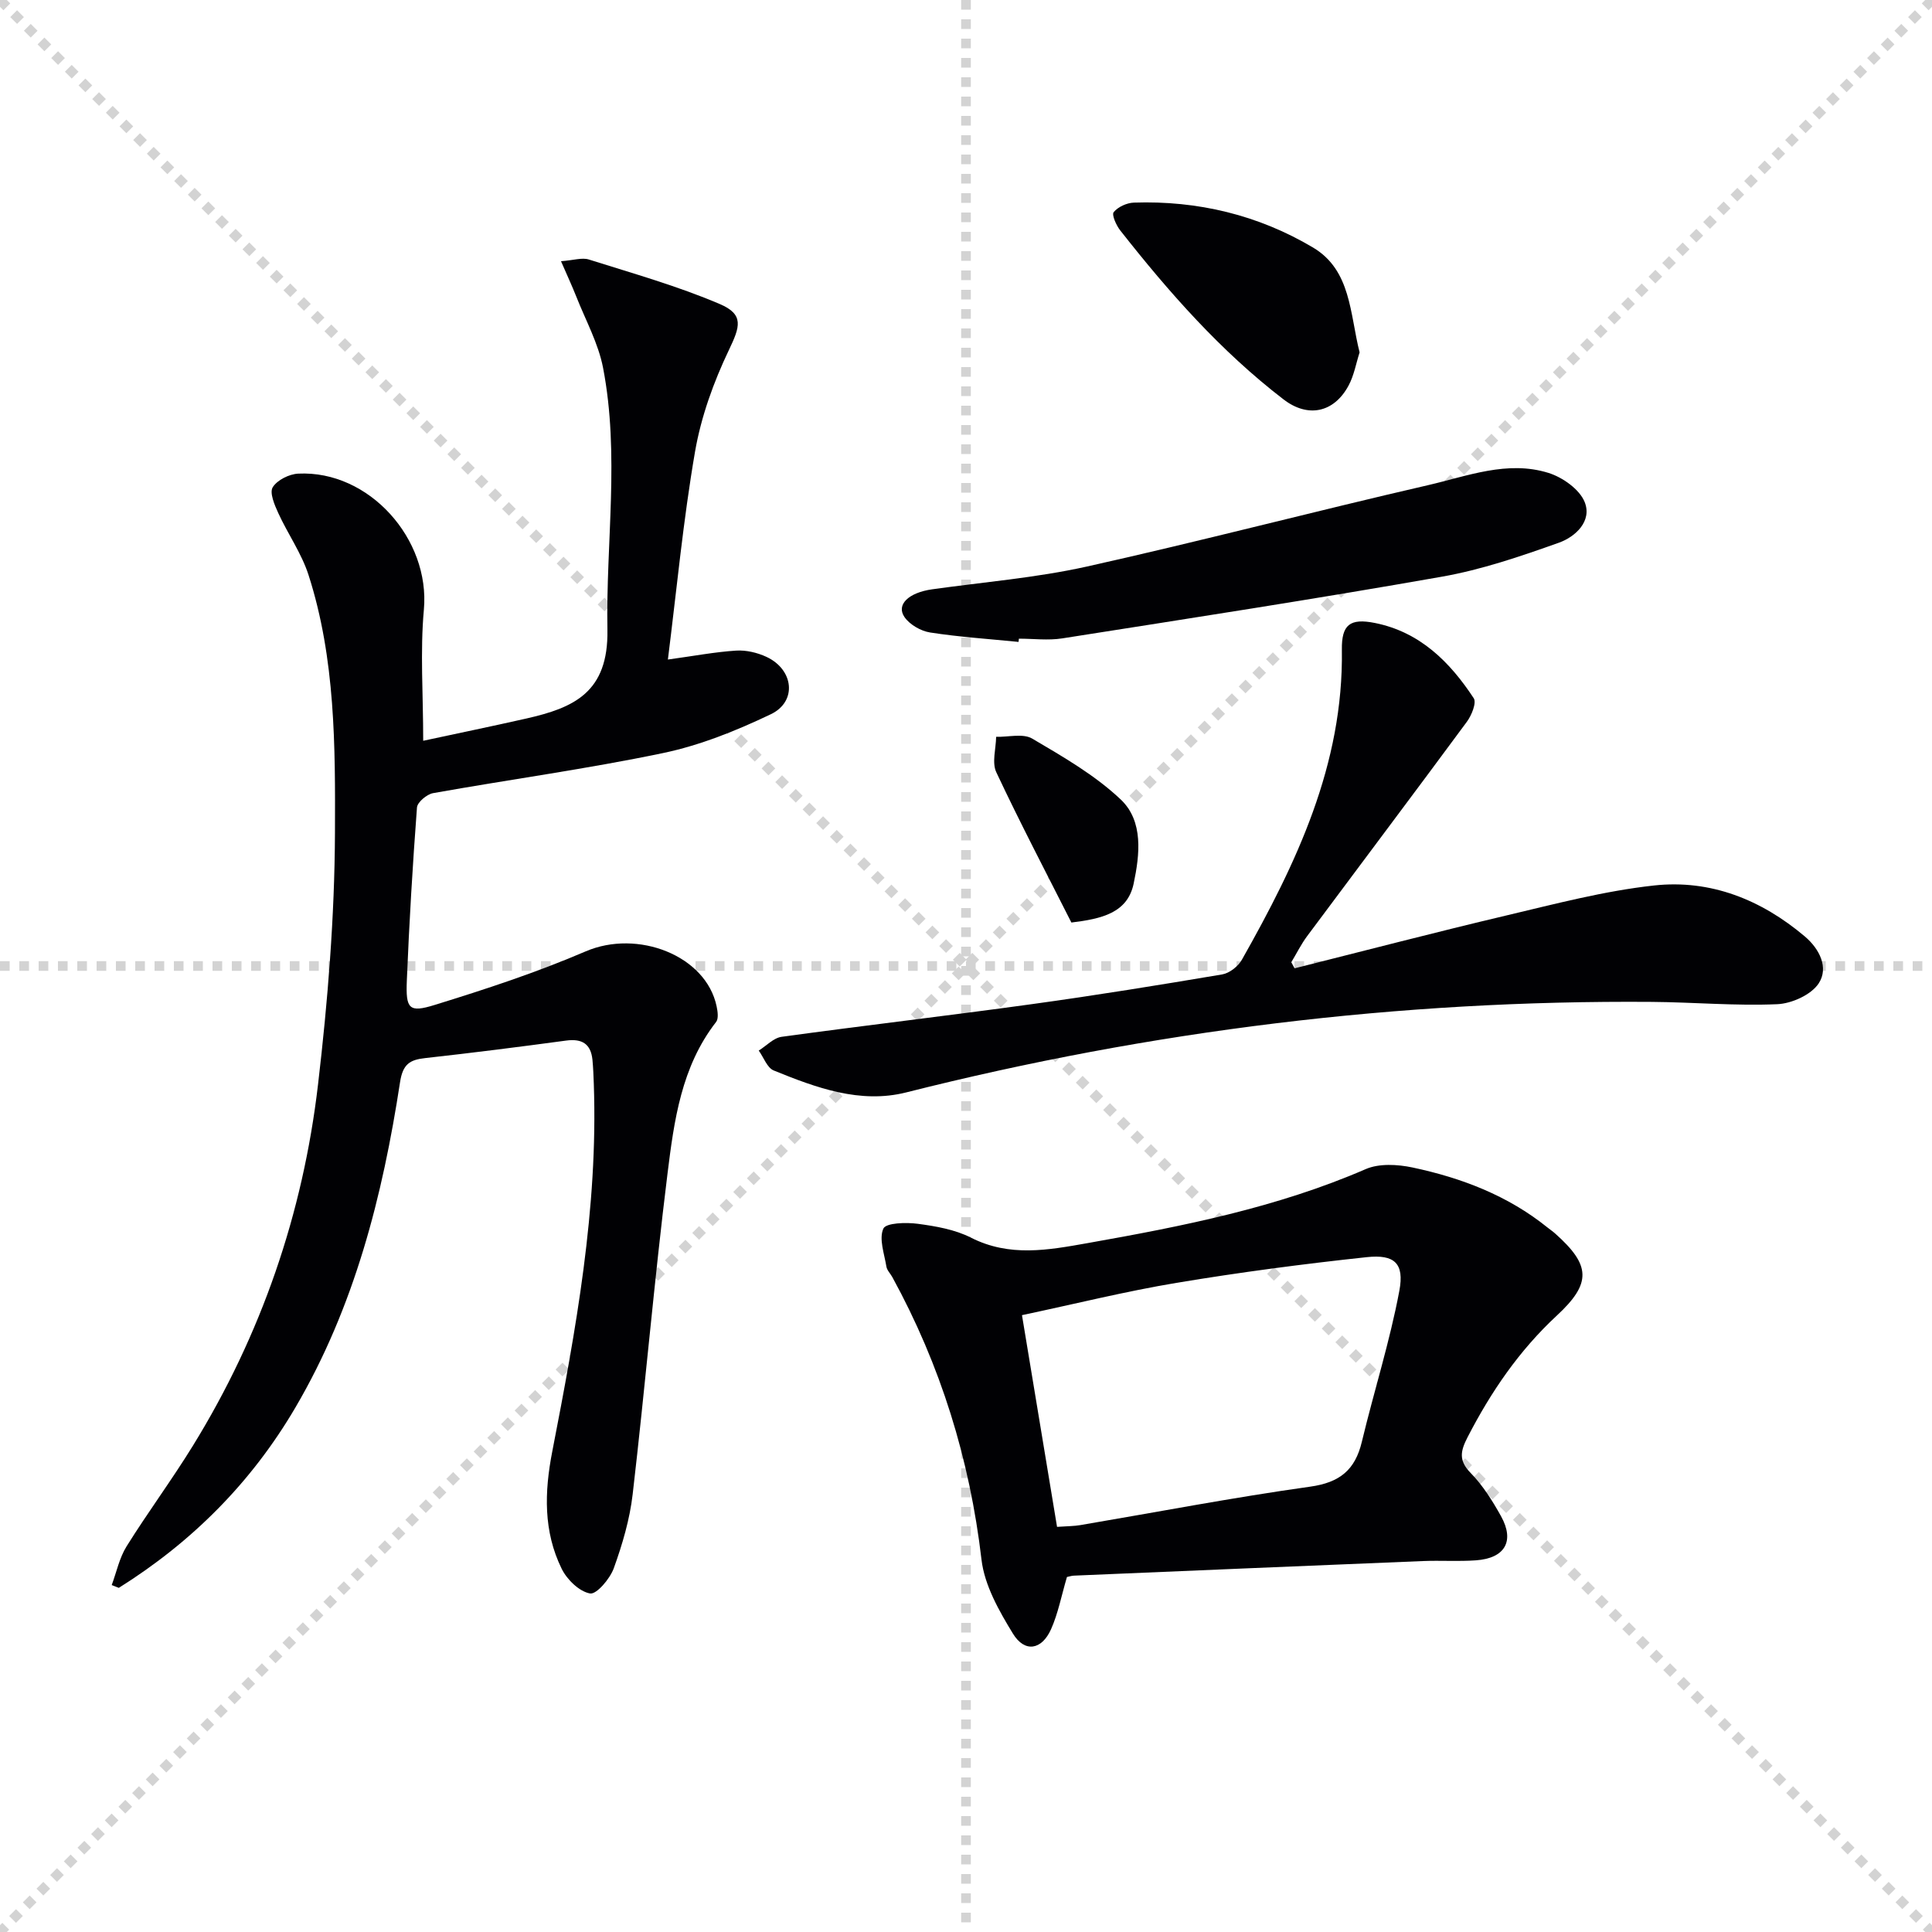
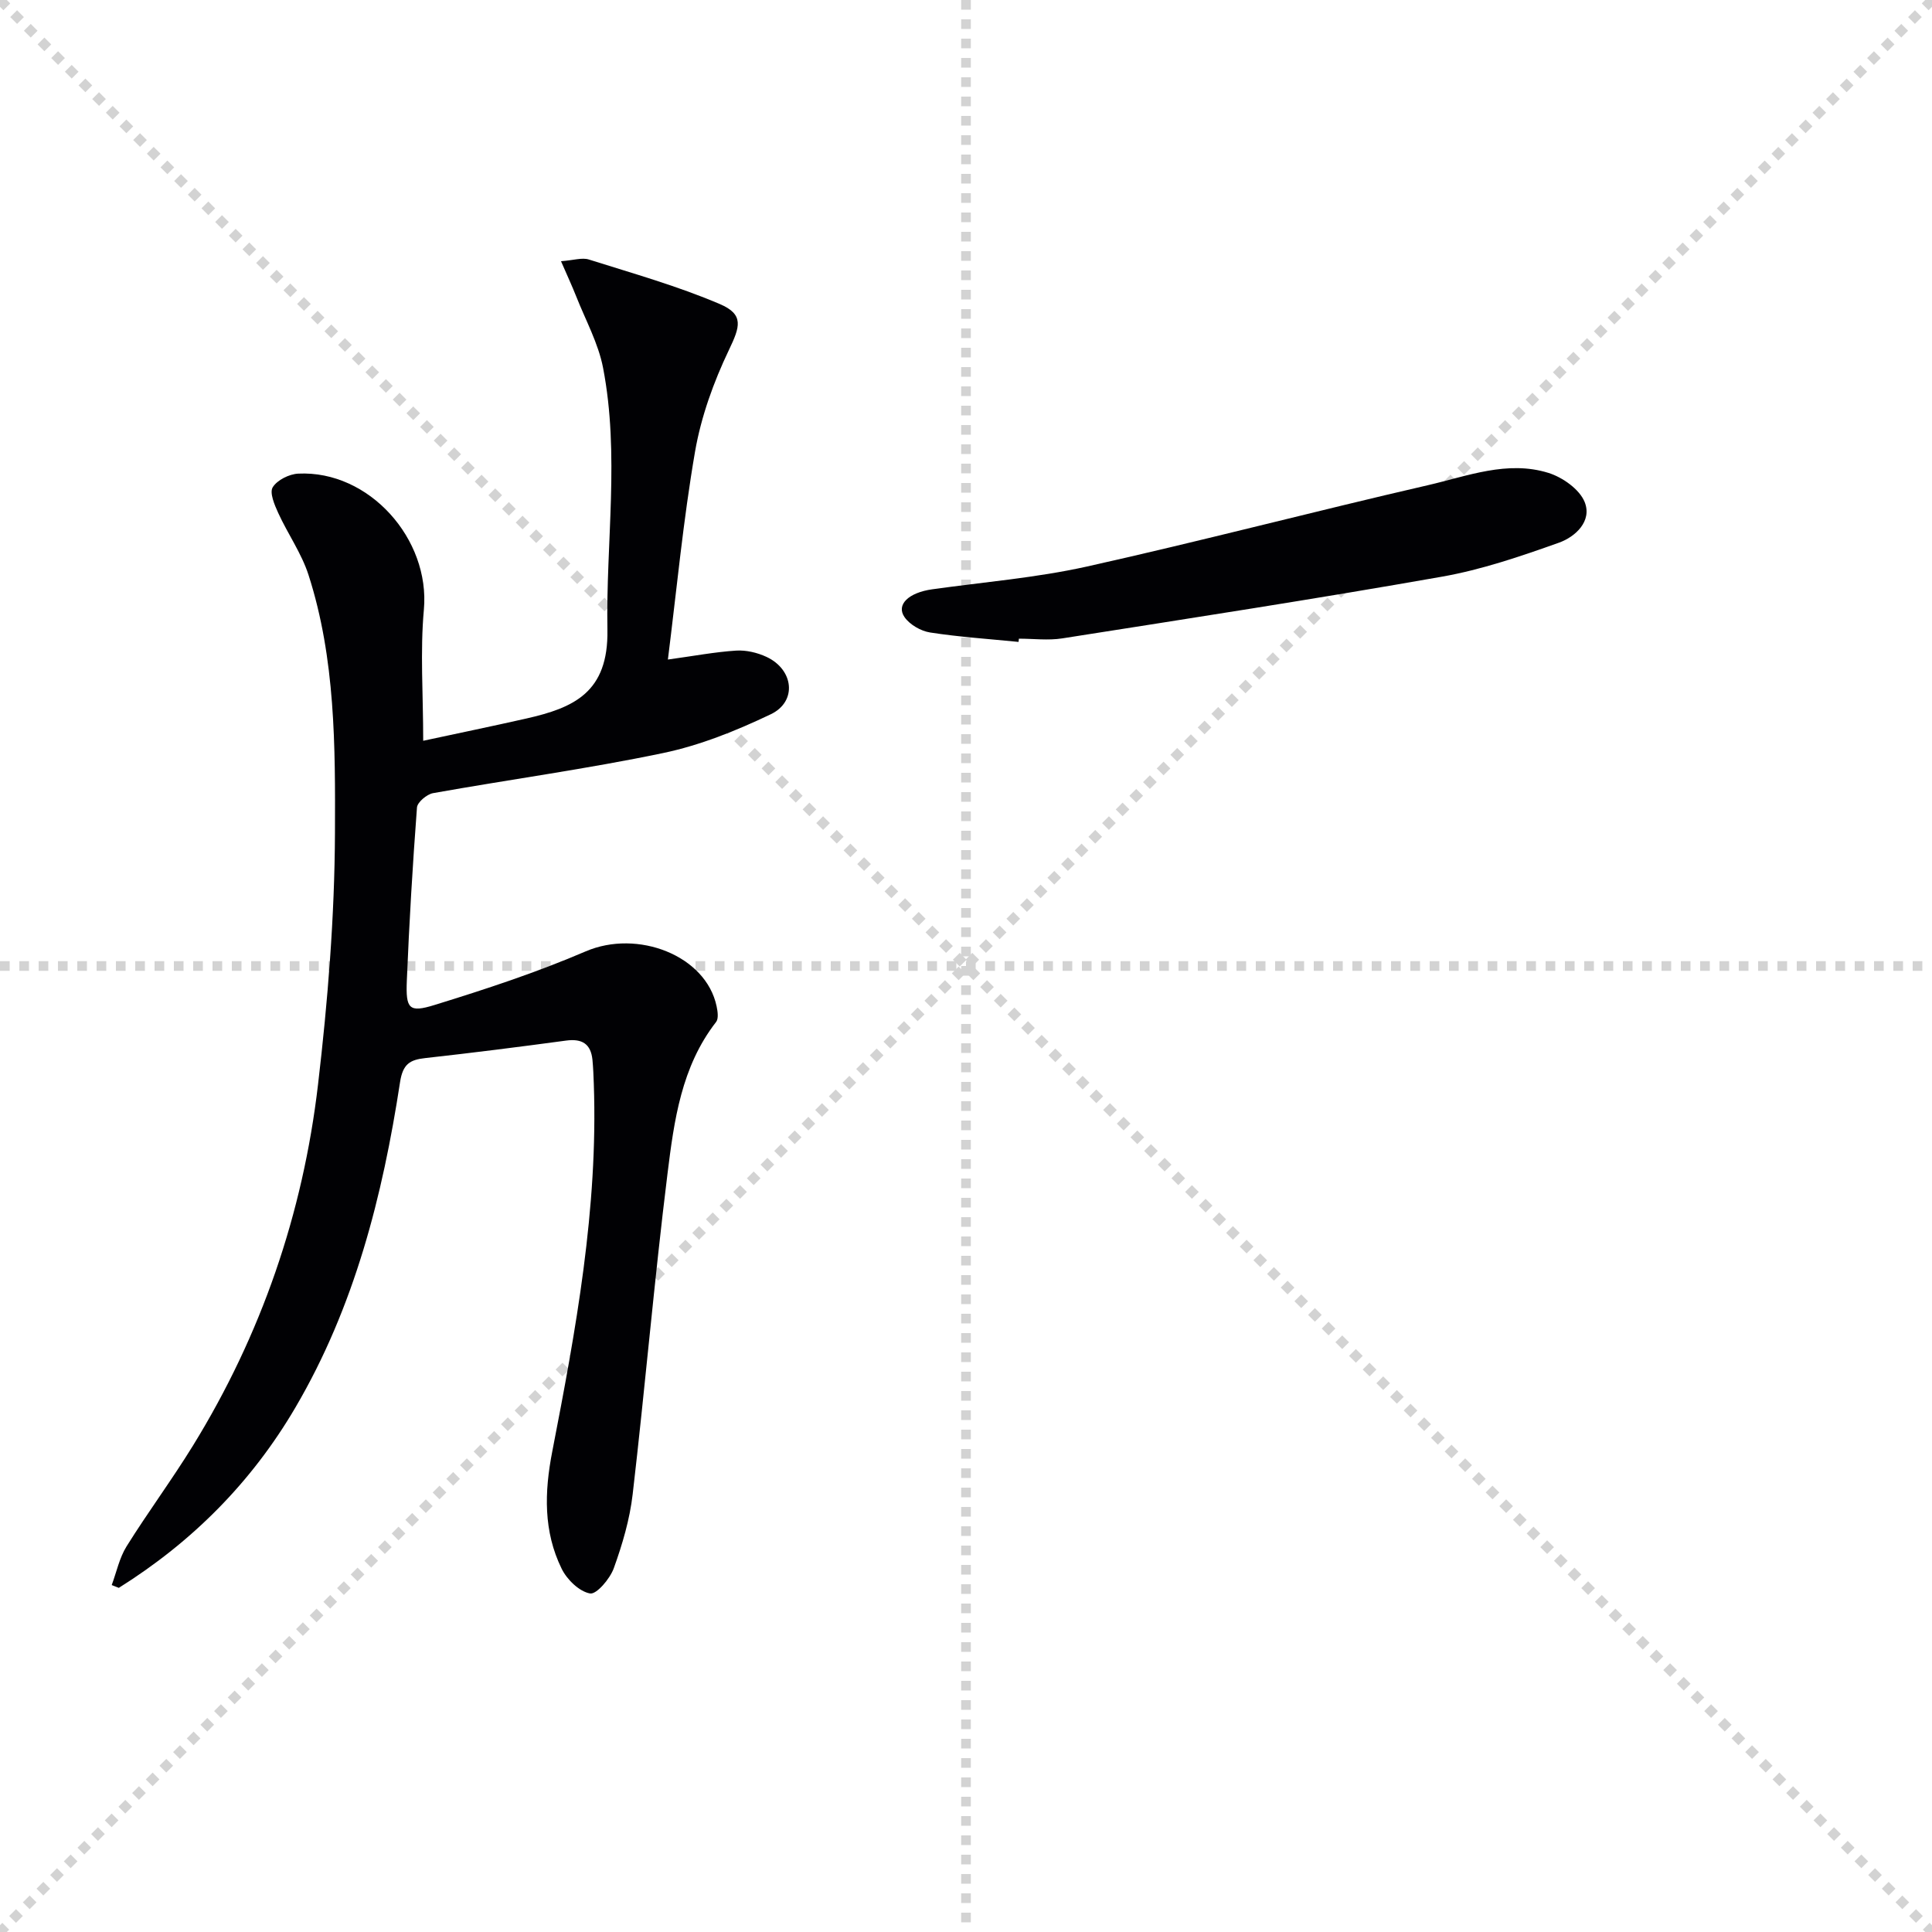
<svg xmlns="http://www.w3.org/2000/svg" enable-background="new 0 0 400 400" viewBox="0 0 400 400">
  <g stroke="lightgray" stroke-dasharray="1,1" stroke-width="1" transform="scale(2, 2)">
    <line x1="0" y1="0" x2="200" y2="200" />
    <line x1="200" y1="0" x2="0" y2="200" />
    <line x1="100" y1="0" x2="100" y2="200" />
    <line x1="0" y1="100" x2="200" y2="100" />
  </g>
  <g fill="#010104">
    <path d="m23.13 328.17c1-2.69 1.59-5.64 3.08-8.02 4.4-7.05 9.37-13.75 13.73-20.83 14.16-22.98 22.77-48.04 25.9-74.75 2.03-17.3 3.44-34.77 3.51-52.17.07-17.88.11-36-5.47-53.35-1.44-4.48-4.29-8.5-6.27-12.83-.77-1.68-1.84-4.2-1.15-5.33.92-1.5 3.41-2.74 5.29-2.83 14.69-.71 27.33 13.56 26.01 28.15-.79 8.68-.14 17.49-.14 27.16 6.63-1.43 14.01-2.95 21.36-4.61 9.8-2.22 17.01-5.38 16.78-18.38-.33-18.07 2.57-36.22-.9-54.22-.98-5.08-3.61-9.85-5.54-14.74-.88-2.22-1.89-4.39-3.17-7.34 2.61-.19 4.36-.8 5.77-.35 9.11 2.88 18.36 5.48 27.11 9.22 5.08 2.17 4.18 4.71 1.88 9.52-3.17 6.63-5.76 13.82-7.01 21.04-2.45 14.2-3.8 28.58-5.62 43.04 5.4-.74 9.75-1.57 14.13-1.85 2.06-.13 4.36.41 6.26 1.29 5.68 2.63 6.42 9.26.91 11.89-7.12 3.4-14.65 6.44-22.34 8.04-15.74 3.29-31.72 5.46-47.57 8.29-1.29.23-3.25 1.87-3.34 2.97-.9 11.93-1.61 23.88-2.1 35.84-.24 5.87.44 6.69 5.74 5.05 10.56-3.26 21.13-6.73 31.27-11.09 10.75-4.63 24.92.82 27.13 11.38.22 1.05.43 2.54-.11 3.23-7.2 9.25-8.7 20.43-10.06 31.4-2.74 22.08-4.64 44.26-7.21 66.36-.6 5.21-2.13 10.39-3.91 15.33-.79 2.19-3.58 5.47-4.92 5.23-2.23-.4-4.77-2.87-5.87-5.11-3.8-7.74-3.59-15.86-1.95-24.28 4.88-25.13 9.51-50.32 8.6-76.12-.06-1.66-.12-3.33-.28-4.99-.34-3.3-2.16-4.41-5.44-3.97-9.7 1.31-19.41 2.54-29.14 3.62-3.22.35-4.67 1.23-5.25 4.96-3.61 23.59-9.43 46.53-21.67 67.39-9.1 15.52-21.39 27.83-36.56 37.34-.49-.2-.98-.39-1.47-.58z" />
-     <path d="m220.9 326.5c-1.15 3.9-1.83 7.53-3.29 10.81-1.94 4.33-5.45 4.9-7.89.92-2.88-4.71-5.89-10.01-6.51-15.32-2.43-20.76-8.46-40.23-18.47-58.51-.4-.73-1.09-1.39-1.22-2.16-.43-2.66-1.58-5.76-.63-7.87.54-1.2 4.7-1.32 7.1-1 3.75.5 7.71 1.18 11.03 2.87 8.02 4.07 15.99 2.58 24.17 1.13 19.63-3.48 39.12-7.32 57.57-15.32 2.77-1.2 6.57-.99 9.66-.34 10.15 2.15 19.75 5.8 27.97 12.43.52.42 1.08.79 1.57 1.23 7.39 6.57 7.6 10.3.37 17-7.81 7.24-13.65 15.8-18.49 25.2-1.46 2.84-1.9 4.8.64 7.39 2.52 2.57 4.52 5.77 6.29 8.95 2.87 5.17.82 8.71-5.19 9.14-3.65.26-7.33 0-10.99.15-24.08.98-48.17 2-72.25 3.02-.46.01-.93.18-1.44.28zm-2.05-10.38c2.17-.15 3.51-.14 4.8-.36 15.86-2.69 31.67-5.73 47.59-7.96 6.16-.86 9.33-3.47 10.72-9.31 2.5-10.44 5.79-20.72 7.76-31.25 1.07-5.7-1.02-7.57-6.74-6.96-13.17 1.41-26.32 3.14-39.39 5.32-10.57 1.76-20.99 4.36-32 6.69 2.47 14.85 4.84 29.16 7.26 43.83z" />
-     <path d="m268.03 200.48c14.58-3.66 29.12-7.46 43.75-10.92 10.16-2.4 20.34-5.1 30.67-6.23 11.69-1.28 22.21 2.93 31.23 10.56 3.08 2.61 4.95 6.49 2.88 9.68-1.54 2.38-5.61 4.22-8.63 4.34-8.62.37-17.28-.41-25.92-.48-52.26-.4-103.7 5.95-154.38 18.74-9.55 2.41-18.67-.97-27.44-4.54-1.37-.56-2.08-2.71-3.1-4.12 1.58-.98 3.06-2.62 4.74-2.85 17.27-2.37 34.59-4.38 51.86-6.77 13.15-1.81 26.27-3.94 39.36-6.15 1.51-.26 3.3-1.67 4.07-3.04 11.29-19.96 21.05-40.42 20.7-64.16-.08-5.22 1.68-6.59 6.84-5.56 9.29 1.86 15.51 8.04 20.46 15.58.62.94-.45 3.57-1.44 4.9-10.95 14.84-22.05 29.57-33.06 44.37-1.25 1.68-2.18 3.59-3.27 5.39.23.42.45.84.68 1.26z" />
    <path d="m210.88 132.9c-6.11-.61-12.25-1.01-18.31-1.95-1.92-.3-4.2-1.61-5.29-3.17-1.81-2.59.85-5.09 5.72-5.77 10.68-1.5 21.51-2.38 32.01-4.71 23.62-5.26 47.05-11.42 70.64-16.85 8.16-1.88 16.44-5.19 24.94-2.54 2.92.91 6.42 3.38 7.49 6.01 1.61 3.97-1.92 7.23-5.32 8.44-7.92 2.82-16 5.59-24.25 7.04-26.13 4.61-52.37 8.65-78.58 12.77-2.92.46-5.98.06-8.98.06-.03.23-.05.45-.07.67z" />
-     <path d="m281.49 72.96c-.73 2.26-1.15 4.77-2.29 6.88-3.05 5.65-8.45 6.71-13.46 2.85-13.01-9.99-23.74-22.18-33.82-35-.82-1.05-1.79-3.22-1.34-3.77.89-1.09 2.71-1.92 4.17-1.97 13.23-.45 25.78 2.57 37.1 9.3 7.9 4.7 7.61 13.68 9.64 21.71z" />
-     <path d="m221.82 191c-5.13-10.14-10.57-20.52-15.55-31.12-.94-2-.07-4.86-.03-7.33 2.52.07 5.57-.75 7.47.37 6.4 3.77 13.01 7.57 18.34 12.62 4.73 4.5 3.92 11.42 2.66 17.41-1.28 6.07-6.6 7.28-12.89 8.05z" />
  </g>
</svg>